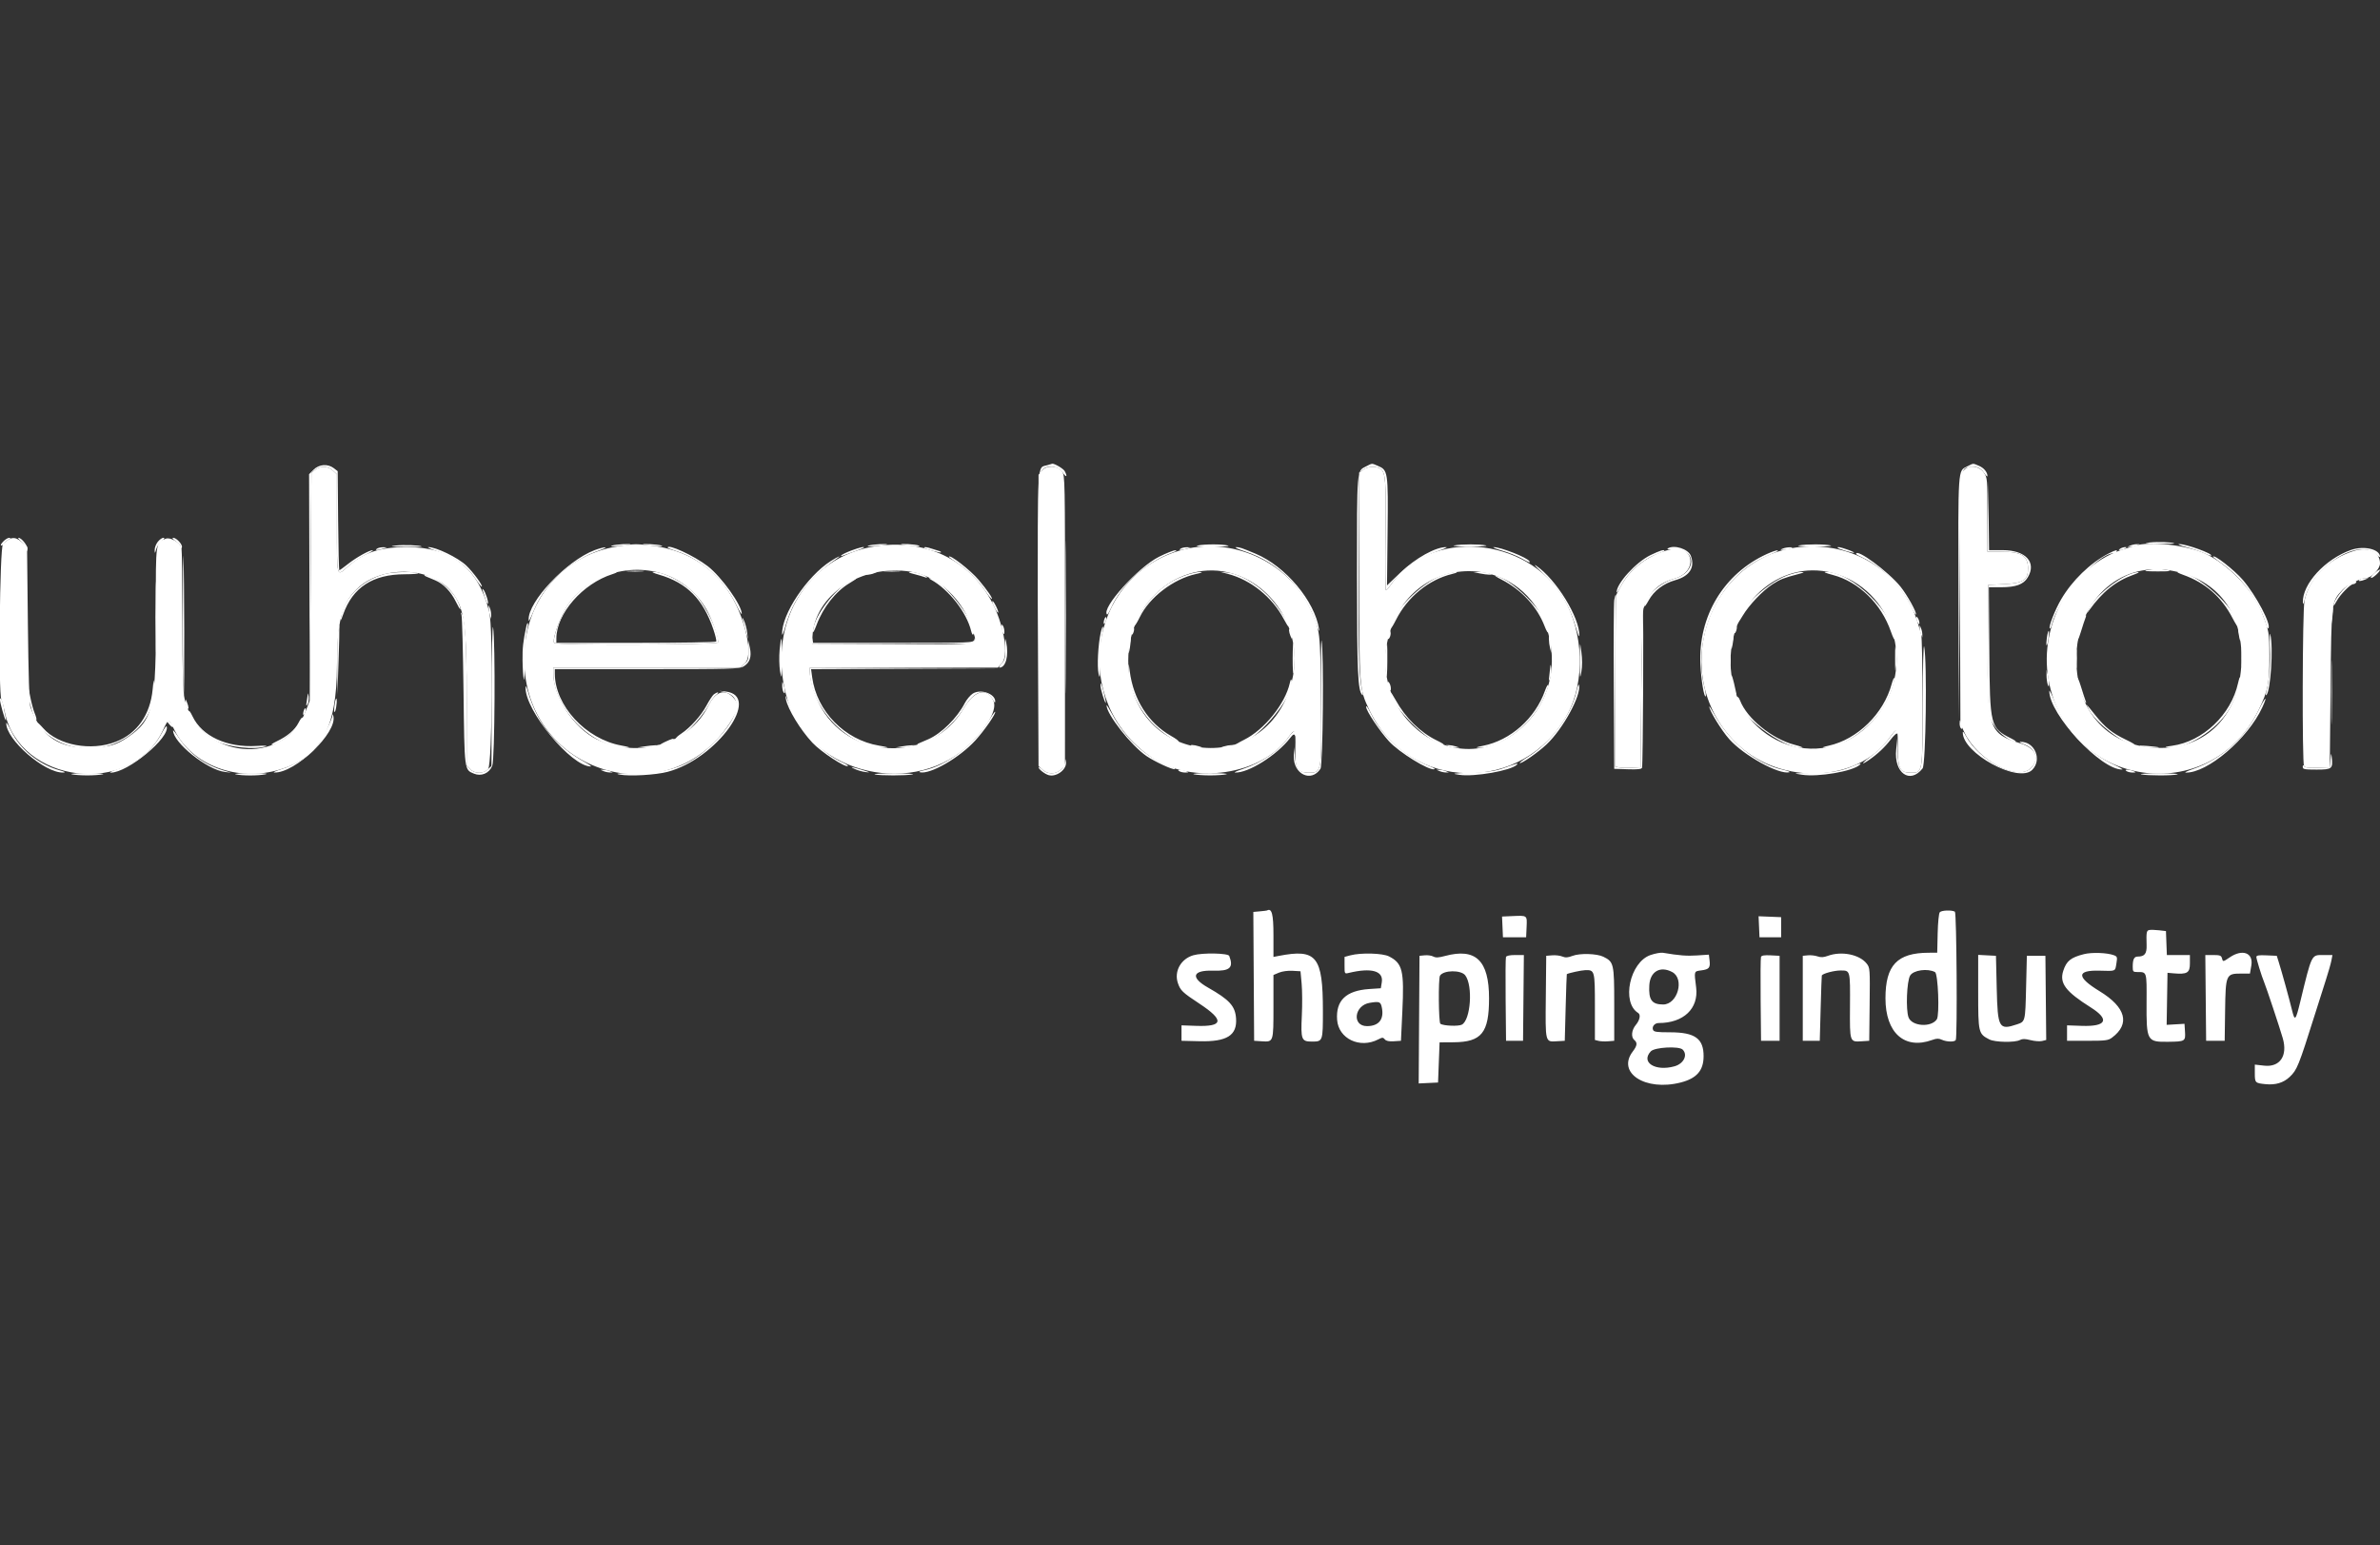
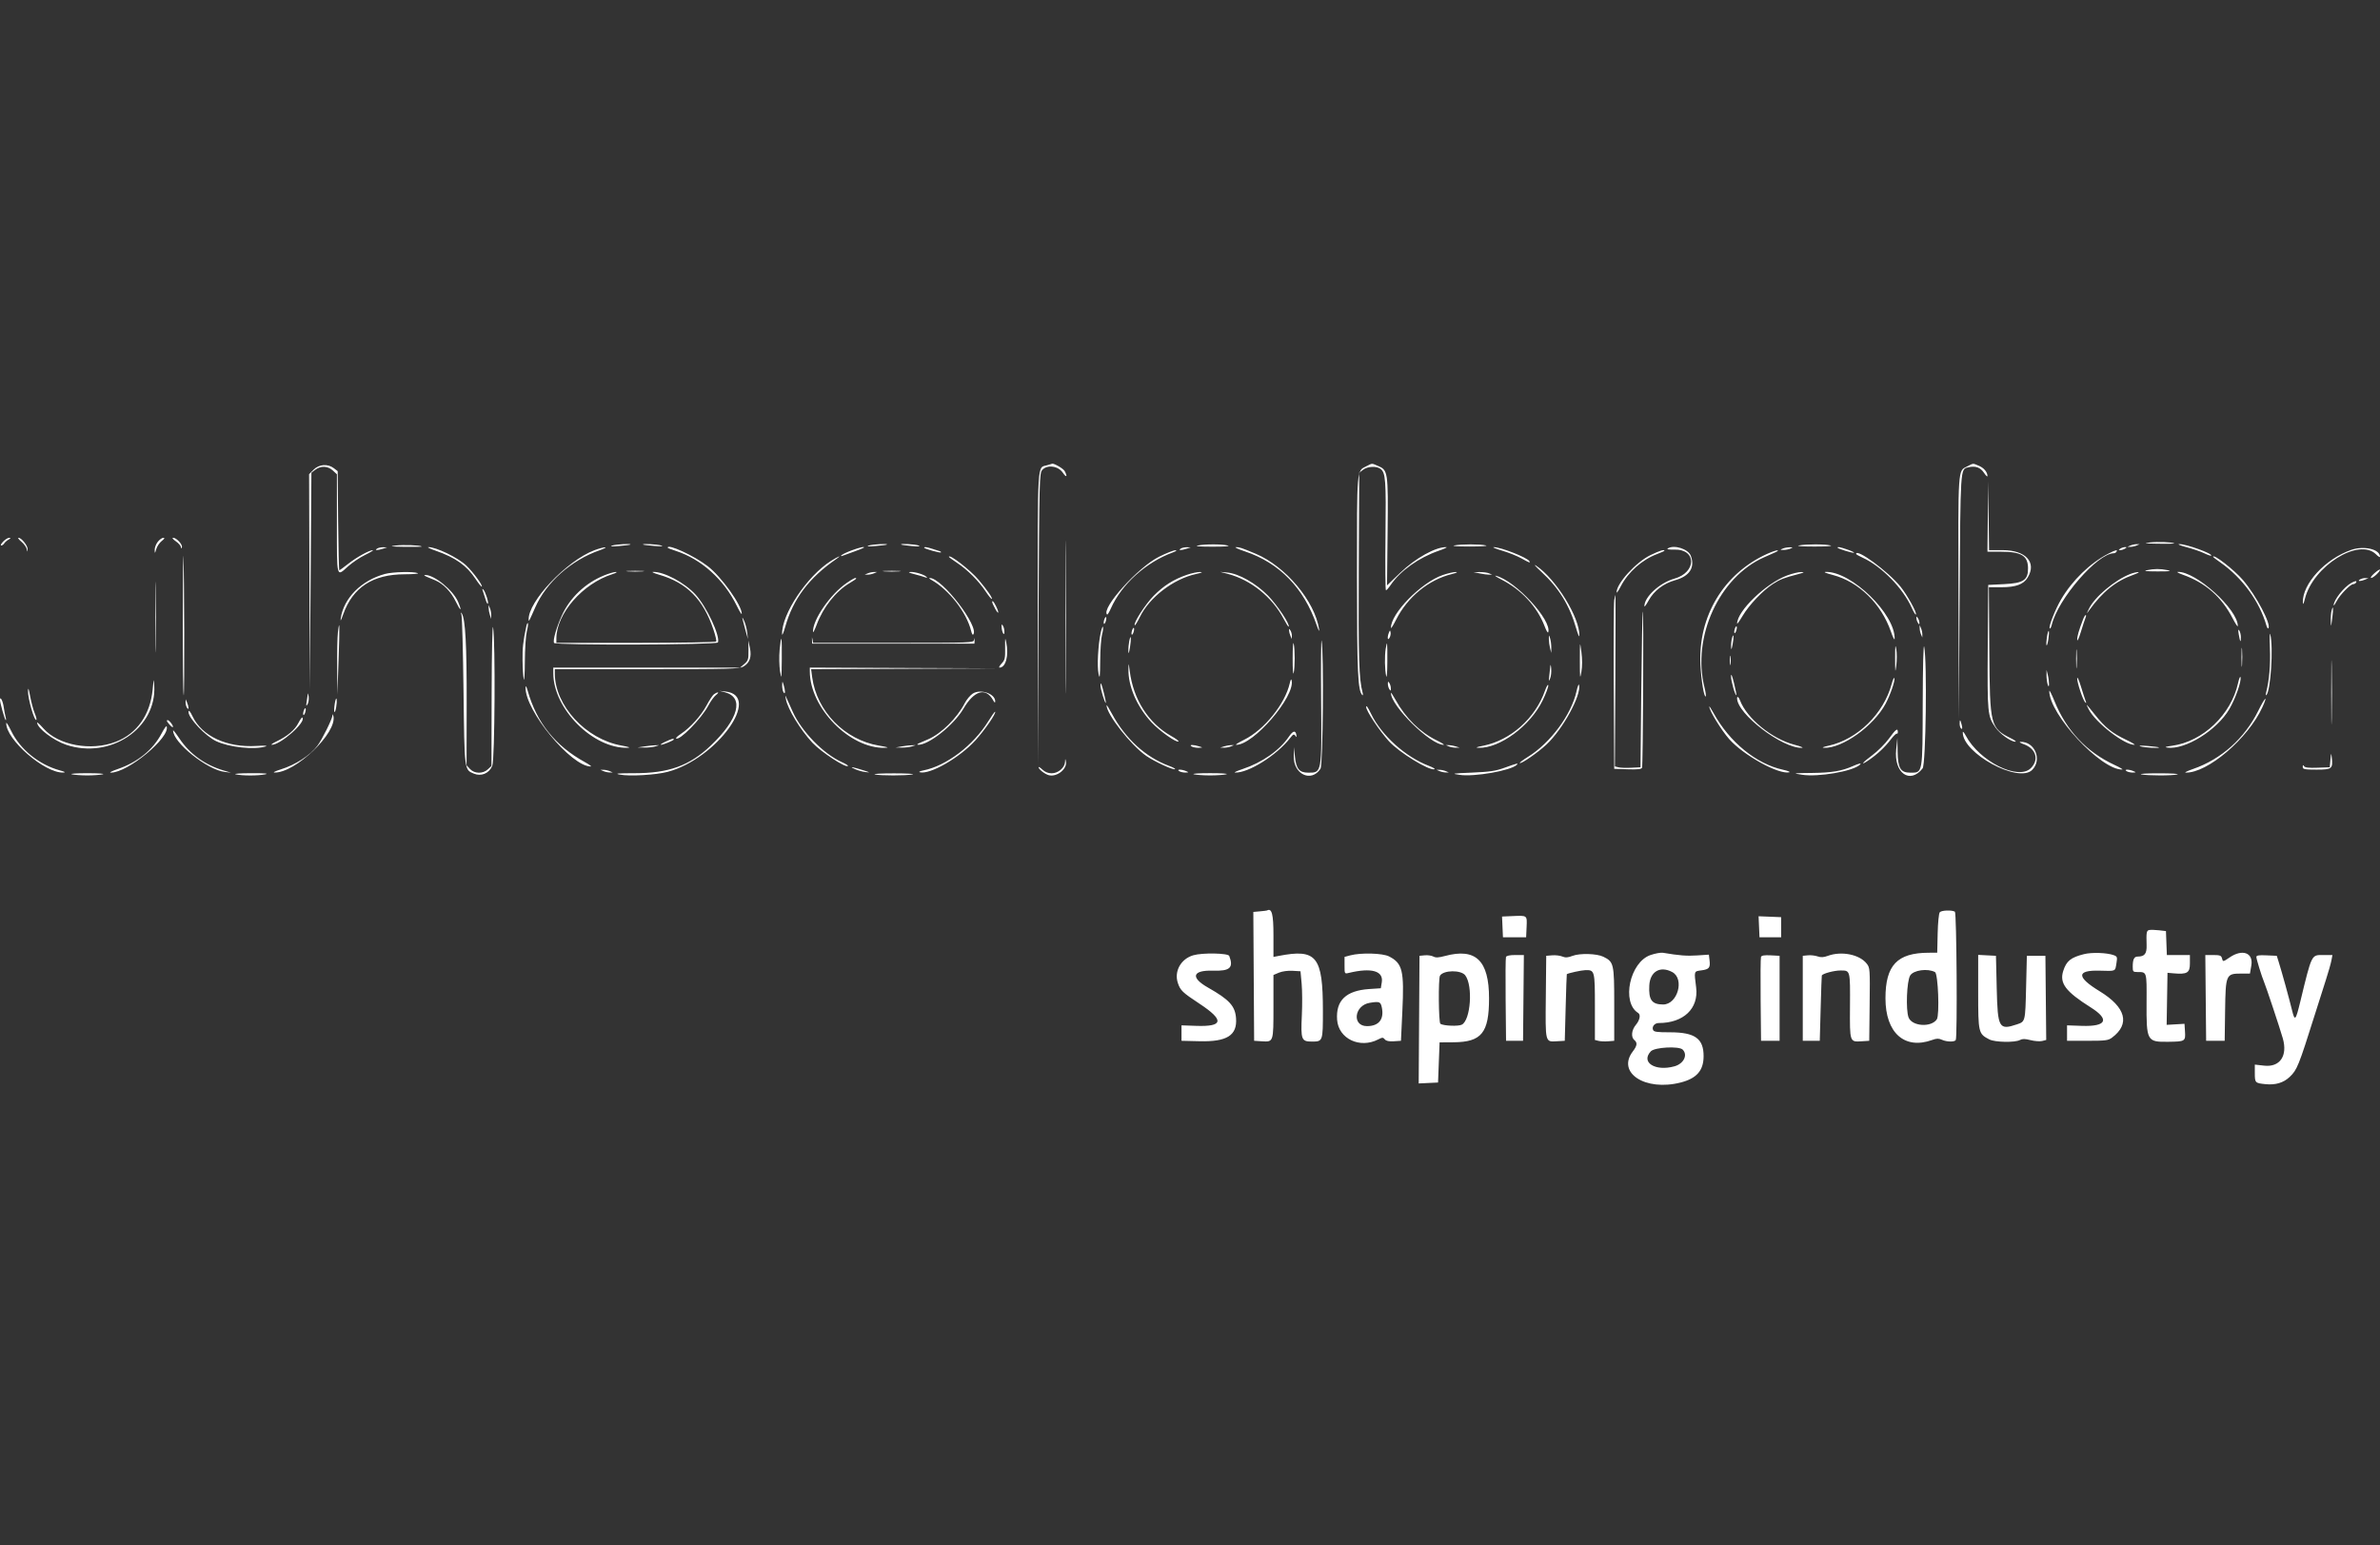
<svg xmlns="http://www.w3.org/2000/svg" id="svg" width="400" height="259.74" viewBox="0, 0, 400,259.74">
  <rect x="0" y="0" width="400" height="259.74" fill="#333333" stroke="none" />
  <g id="svgg">
-     <path id="path0" d="M52.987 78.952 L 52.338 79.450 52.193 98.621 L 52.049 117.792 51.349 119.584 C 47.661 129.025,33.436 127.563,31.031 117.495 C 30.749 116.313,30.665 113.365,30.655 104.286 C 30.648 97.857,30.579 92.361,30.501 92.073 C 30.264 91.190,28.661 90.257,27.868 90.540 C 26.160 91.148,26.165 91.114,26.201 102.118 C 26.256 118.900,25.796 121.003,21.436 123.935 C 19.561 125.195,18.598 125.479,15.650 125.643 C 10.107 125.951,6.897 123.877,5.105 118.831 C 4.931 118.341,4.776 113.202,4.687 104.978 L 4.545 91.905 3.697 91.147 C 2.546 90.119,1.755 90.194,0.500 91.448 C -0.052 92.000,-0.299 116.582,0.237 117.601 C 0.368 117.849,0.615 118.753,0.786 119.610 C 3.203 131.731,22.005 134.024,27.334 122.847 C 28.376 120.662,28.294 120.664,29.361 122.787 C 32.294 128.623,39.905 131.467,46.964 129.365 C 53.935 127.289,56.612 122.431,56.632 111.818 C 56.647 104.499,57.437 101.471,59.981 98.995 C 64.013 95.069,72.010 95.156,75.614 99.165 C 78.066 101.892,78.459 104.552,78.432 118.271 L 78.413 128.637 78.992 129.254 C 79.778 130.090,81.254 130.097,82.033 129.269 C 82.742 128.514,82.910 105.634,82.228 102.857 C 80.405 95.447,75.942 91.943,68.334 91.951 C 63.869 91.956,61.070 92.881,58.483 95.207 C 56.529 96.964,56.623 97.328,56.623 88.040 L 56.623 79.715 55.936 79.079 C 55.101 78.305,53.897 78.253,52.987 78.952 M175.094 79.113 L 174.545 79.810 174.545 104.275 L 174.545 128.741 175.202 129.357 C 176.104 130.204,177.463 130.188,178.331 129.319 L 178.986 128.665 178.992 104.289 C 178.998 80.645,178.983 79.894,178.499 79.243 C 177.740 78.222,175.851 78.151,175.094 79.113 M229.091 78.952 L 228.442 79.451 228.442 96.674 C 228.442 115.819,228.436 115.746,230.149 119.351 C 236.727 133.190,256.068 133.567,263.464 120.000 C 266.423 114.572,266.148 106.239,262.822 100.586 C 256.634 90.068,240.226 88.779,233.740 98.302 C 233.397 98.805,233.034 99.218,232.932 99.219 C 232.831 99.220,232.797 95.083,232.857 90.026 C 232.967 80.709,232.874 79.456,232.023 78.810 C 231.351 78.301,229.844 78.373,229.091 78.952 M330.151 78.940 C 329.322 79.769,329.329 79.564,329.407 101.169 L 329.481 121.688 330.158 123.117 C 332.374 127.786,339.055 131.374,341.319 129.111 C 342.927 127.503,342.188 125.750,339.560 124.938 C 334.255 123.300,333.977 122.477,334.079 108.701 L 334.156 98.312 336.813 98.182 C 340.100 98.021,340.875 97.499,340.844 95.462 C 340.813 93.391,339.696 92.727,336.242 92.727 L 334.026 92.727 334.026 86.532 C 334.026 80.512,334.009 80.312,333.433 79.454 C 332.681 78.334,331.017 78.074,330.151 78.940 M103.896 91.820 C 93.872 93.341,87.281 102.050,88.173 112.597 C 89.699 130.663,112.714 136.668,122.615 121.585 C 124.165 119.224,124.278 118.264,123.137 117.123 C 121.724 115.710,120.205 116.278,119.033 118.657 C 115.898 125.021,107.215 127.615,100.294 124.256 C 96.479 122.405,93.003 117.133,92.990 113.182 L 92.987 112.208 108.687 112.208 L 124.387 112.208 125.097 111.596 C 125.900 110.906,126.017 109.182,125.436 106.623 C 123.489 98.055,117.743 92.684,109.481 91.707 C 106.755 91.384,106.775 91.384,103.896 91.820 M147.143 91.806 C 135.275 93.622,128.568 105.454,132.412 117.795 C 136.306 130.300,153.992 134.279,163.329 124.750 C 166.194 121.826,167.587 119.155,166.962 117.785 C 165.903 115.460,163.733 116.022,161.942 119.085 C 156.500 128.390,142.327 127.864,137.618 118.182 C 136.707 116.308,136.104 114.183,136.104 112.844 L 136.104 112.208 151.903 112.208 L 167.702 112.208 168.331 111.536 C 169.099 110.717,169.140 108.608,168.444 105.792 C 166.004 95.914,157.365 90.243,147.143 91.806 M358.831 91.716 C 358.403 91.852,357.643 92.086,357.143 92.237 C 348.377 94.876,342.605 104.727,344.279 114.190 C 347.507 132.435,371.460 135.936,379.588 119.351 C 381.177 116.109,381.431 114.844,381.416 110.260 C 381.403 106.293,381.356 106.026,380.108 102.857 C 378.650 99.153,374.405 94.781,370.553 93.015 C 367.499 91.615,361.313 90.930,358.831 91.716 M303.377 91.873 C 286.954 92.837,279.897 113.874,292.182 125.247 C 299.488 132.011,312.132 131.471,317.449 124.168 C 318.944 122.115,318.961 122.131,318.961 125.669 C 318.961 129.223,319.292 129.870,321.111 129.870 C 323.164 129.870,323.117 130.150,323.117 118.042 C 323.117 112.161,323.014 107.011,322.887 106.597 C 322.761 106.183,322.501 105.318,322.309 104.675 C 319.891 96.580,312.167 91.357,303.377 91.873 M198.182 92.563 C 182.735 97.215,179.908 117.907,193.443 127.246 C 200.399 132.046,212.215 130.286,216.639 123.791 C 217.607 122.371,217.799 122.722,217.703 125.736 C 217.595 129.111,217.994 129.870,219.871 129.870 C 222.172 129.870,222.148 130.005,222.015 117.586 C 221.890 105.957,221.897 106.011,220.218 102.350 C 216.541 94.329,206.752 89.981,198.182 92.563 M280.649 92.371 C 277.056 93.243,273.978 95.551,272.382 98.571 L 271.558 100.130 271.483 114.473 L 271.408 128.816 272.013 128.968 C 272.347 129.052,273.315 129.084,274.167 129.041 L 275.714 128.961 275.854 115.974 C 275.931 108.831,276.087 102.695,276.201 102.338 C 277.067 99.623,278.709 98.021,281.397 97.266 C 285.470 96.123,284.744 91.378,280.649 92.371 M395.584 92.606 C 391.299 93.939,388.117 97.160,387.305 100.987 C 386.961 102.607,386.896 128.245,387.234 128.778 C 387.387 129.018,388.034 129.092,389.503 129.038 L 391.558 128.961 391.688 115.714 C 391.833 101.003,391.814 101.152,393.715 99.122 C 394.459 98.328,396.821 97.143,397.661 97.143 C 398.559 97.143,400.000 95.636,400.000 94.697 C 400.000 92.753,398.063 91.835,395.584 92.606 M364.654 95.863 C 372.266 97.101,376.672 102.402,376.727 110.390 C 376.791 119.616,371.345 125.722,363.060 125.711 C 354.527 125.700,348.967 119.810,348.967 110.779 C 348.967 101.171,356.026 94.459,364.654 95.863 M111.455 96.453 C 114.613 97.463,117.482 99.927,118.999 102.933 C 119.950 104.815,120.841 107.516,120.664 107.977 C 120.506 108.390,93.380 108.477,93.125 108.065 C 92.863 107.641,93.525 105.411,94.562 103.224 C 97.353 97.339,104.840 94.338,111.455 96.453 M153.085 96.097 C 157.708 96.854,161.889 100.775,163.414 105.783 C 164.262 108.567,165.569 108.326,150.072 108.249 L 136.494 108.182 136.547 107.031 C 136.877 99.974,144.796 94.740,153.085 96.097 M207.960 96.668 C 214.643 99.129,218.702 106.499,217.306 113.636 C 213.864 131.240,189.665 128.969,189.623 111.039 C 189.598 100.782,199.040 93.382,207.960 96.668 M251.108 96.669 C 261.198 99.887,264.195 113.978,256.421 121.650 C 244.625 133.292,227.146 118.855,234.631 103.653 C 237.658 97.505,244.560 94.580,251.108 96.669 M308.779 96.522 C 318.876 99.812,322.098 113.133,314.741 121.174 C 305.908 130.828,290.847 124.522,290.845 111.169 C 290.843 100.881,299.773 93.587,308.779 96.522 " stroke="none" fill="#fff" fill-rule="evenodd" />
    <path id="path1" d="M176.044 78.180 C 174.286 78.710,174.416 76.646,174.411 104.007 L 174.406 128.701 174.541 104.118 C 174.672 80.221,174.689 79.519,175.181 78.976 C 176.016 78.054,177.858 78.309,178.628 79.454 C 179.228 80.347,179.457 80.147,178.940 79.182 C 178.717 78.764,177.148 77.846,176.827 77.944 C 176.786 77.957,176.434 78.063,176.044 78.180 M229.614 78.377 C 228.007 79.183,228.059 78.568,228.065 96.753 C 228.070 113.139,228.205 116.132,228.970 116.832 C 229.079 116.932,229.090 116.721,228.996 116.364 C 228.397 114.105,228.293 110.670,228.364 95.634 L 228.442 79.451 229.091 78.952 C 229.844 78.373,231.351 78.301,232.023 78.810 C 232.874 79.456,232.967 80.709,232.857 90.026 C 232.797 95.083,232.831 99.220,232.932 99.219 C 233.034 99.218,233.397 98.805,233.740 98.302 C 235.355 95.931,238.446 93.733,241.804 92.569 C 242.740 92.244,243.320 91.972,243.093 91.963 C 241.327 91.898,237.921 93.789,235.325 96.276 L 233.111 98.396 233.208 89.371 C 233.316 79.254,233.280 79.014,231.550 78.291 C 230.478 77.843,230.697 77.834,229.614 78.377 M330.653 78.377 C 329.027 79.192,329.093 78.217,329.157 100.519 L 329.215 120.909 329.348 100.390 C 329.489 78.510,329.466 78.878,330.755 78.554 C 331.963 78.251,332.818 78.538,333.433 79.454 C 333.759 79.939,334.026 80.195,334.026 80.021 C 334.026 79.358,333.431 78.643,332.585 78.290 C 331.517 77.844,331.736 77.834,330.653 78.377 M52.707 78.941 L 51.948 79.700 52.008 97.837 L 52.068 115.974 52.203 97.712 L 52.338 79.451 52.987 78.952 C 53.897 78.253,55.101 78.305,55.936 79.079 L 56.623 79.715 56.623 88.040 C 56.623 97.333,56.527 96.965,58.493 95.197 C 59.207 94.556,60.510 93.682,61.389 93.256 C 62.268 92.830,62.837 92.478,62.654 92.474 C 62.083 92.463,59.901 93.676,58.499 94.784 C 57.761 95.367,57.101 95.844,57.031 95.844 C 56.961 95.844,56.870 92.097,56.829 87.517 L 56.753 79.191 56.104 78.692 C 55.092 77.915,53.626 78.023,52.707 78.941 M334.086 86.818 L 334.026 92.727 336.242 92.727 C 339.696 92.727,340.813 93.391,340.844 95.462 C 340.875 97.499,340.100 98.021,336.813 98.182 L 334.156 98.312 334.079 108.701 C 333.996 119.919,334.035 120.334,335.361 122.261 C 336.101 123.337,337.988 124.686,338.724 124.665 C 338.926 124.659,338.628 124.424,338.062 124.141 C 334.498 122.364,334.429 122.091,334.340 109.416 L 334.264 98.701 336.321 98.701 C 338.792 98.701,340.079 98.232,340.786 97.071 C 342.339 94.524,340.465 92.468,336.590 92.468 L 334.296 92.468 334.221 86.688 L 334.145 80.909 334.086 86.818 M179.085 103.766 C 179.085 115.195,179.117 119.832,179.156 114.072 C 179.195 108.311,179.195 98.960,179.156 93.292 C 179.117 87.624,179.085 92.338,179.085 103.766 M0.519 91.039 C 0.184 91.396,0.041 91.688,0.202 91.688 C 0.362 91.688,0.587 91.532,0.701 91.341 C 0.816 91.149,1.143 90.861,1.429 90.699 C 1.823 90.476,1.850 90.404,1.539 90.398 C 1.314 90.393,0.855 90.682,0.519 91.039 M3.600 91.048 C 4.030 91.410,4.432 91.965,4.493 92.282 C 4.600 92.833,4.606 92.834,4.640 92.311 C 4.677 91.734,3.606 90.390,3.109 90.390 C 2.949 90.390,3.169 90.686,3.600 91.048 M26.512 91.074 C 26.216 91.450,25.985 92.064,25.997 92.438 C 26.020 93.077,26.035 93.069,26.260 92.289 C 26.392 91.834,26.806 91.220,27.181 90.925 C 27.649 90.557,27.735 90.390,27.456 90.390 C 27.233 90.390,26.808 90.698,26.512 91.074 M29.545 90.974 C 30.004 91.295,30.392 91.734,30.406 91.948 C 30.424 92.241,30.465 92.252,30.568 91.994 C 30.737 91.570,29.668 90.390,29.114 90.390 C 28.874 90.390,29.050 90.628,29.545 90.974 M361.299 91.179 C 360.150 91.312,360.426 91.352,362.706 91.386 C 364.265 91.410,365.492 91.387,365.433 91.335 C 365.187 91.122,362.628 91.026,361.299 91.179 M66.494 91.691 C 65.348 91.829,65.652 91.872,68.030 91.906 C 69.661 91.929,70.947 91.906,70.887 91.854 C 70.637 91.637,67.814 91.532,66.494 91.691 M102.857 91.702 C 102.447 91.842,102.878 91.869,104.026 91.774 C 105.026 91.692,105.893 91.580,105.952 91.526 C 106.166 91.333,103.493 91.485,102.857 91.702 M108.074 91.523 C 108.133 91.575,109.000 91.683,110.000 91.764 C 111.107 91.853,111.564 91.826,111.169 91.695 C 110.534 91.485,107.859 91.336,108.074 91.523 M145.974 91.702 C 145.564 91.842,145.995 91.869,147.143 91.774 C 148.143 91.692,149.010 91.580,149.069 91.526 C 149.283 91.333,146.609 91.485,145.974 91.702 M151.450 91.524 C 151.510 91.577,152.318 91.690,153.247 91.776 C 154.335 91.877,154.750 91.850,154.416 91.699 C 153.926 91.479,151.218 91.319,151.450 91.524 M201.299 91.688 C 200.732 91.808,201.662 91.881,203.766 91.883 C 205.820 91.885,206.838 91.809,206.364 91.688 C 205.378 91.437,202.491 91.437,201.299 91.688 M244.416 91.676 C 243.898 91.778,245.018 91.856,247.013 91.856 C 248.942 91.856,250.169 91.774,249.740 91.673 C 248.749 91.440,245.603 91.442,244.416 91.676 M302.338 91.677 C 301.816 91.780,302.921 91.859,304.935 91.860 C 306.903 91.862,308.100 91.782,307.662 91.677 C 306.676 91.440,303.532 91.440,302.338 91.677 M358.052 91.688 L 357.532 91.912 358.052 91.912 C 358.338 91.912,358.805 91.811,359.091 91.688 L 359.610 91.465 359.091 91.465 C 358.805 91.465,358.338 91.566,358.052 91.688 M367.448 91.955 C 368.473 92.220,369.808 92.676,370.415 92.970 C 371.022 93.263,371.568 93.454,371.628 93.394 C 371.953 93.068,367.378 91.414,366.256 91.451 C 365.887 91.463,366.423 91.690,367.448 91.955 M63.377 92.208 C 62.881 92.528,63.414 92.528,64.416 92.208 L 65.065 92.000 64.416 91.978 C 64.058 91.966,63.591 92.069,63.377 92.208 M73.247 92.568 C 76.562 93.726,78.428 95.050,79.929 97.310 C 80.440 98.080,80.910 98.657,80.974 98.594 C 81.166 98.402,79.517 96.158,78.382 95.068 C 76.989 93.729,73.253 91.917,71.980 91.963 C 71.748 91.972,72.318 92.244,73.247 92.568 M99.917 92.473 C 95.212 94.261,88.705 101.141,88.849 104.175 C 88.866 104.540,88.949 104.384,89.962 102.078 C 91.812 97.869,95.996 94.159,100.779 92.486 C 101.565 92.211,101.974 91.989,101.688 91.992 C 101.403 91.995,100.606 92.212,99.917 92.473 M112.208 92.048 C 112.208 92.103,112.821 92.346,113.571 92.588 C 117.864 93.974,121.659 97.386,123.820 101.804 C 124.278 102.740,124.658 103.357,124.664 103.174 C 124.712 101.783,121.235 96.914,118.934 95.152 C 116.640 93.394,112.208 91.349,112.208 92.048 M143.117 92.513 C 142.331 92.808,141.571 93.170,141.429 93.317 C 141.252 93.498,141.335 93.520,141.688 93.385 C 141.974 93.276,142.851 92.956,143.636 92.674 C 144.422 92.391,145.114 92.112,145.173 92.054 C 145.438 91.794,144.426 92.020,143.117 92.513 M155.325 92.058 C 155.325 92.224,158.015 92.980,158.145 92.851 C 158.206 92.790,158.093 92.689,157.894 92.626 C 157.695 92.564,157.135 92.386,156.650 92.231 C 155.709 91.930,155.325 91.880,155.325 92.058 M198.442 92.208 C 197.945 92.528,198.479 92.528,199.481 92.208 L 200.130 92.000 199.481 91.978 C 199.123 91.966,198.656 92.069,198.442 92.208 M209.235 92.677 C 215.040 94.618,219.134 98.825,221.289 105.065 C 221.611 105.996,221.774 106.276,221.696 105.760 C 220.974 101.032,216.068 95.191,211.039 93.072 C 208.668 92.074,208.292 91.948,207.715 91.963 C 207.400 91.971,208.084 92.292,209.235 92.677 M252.468 92.553 C 253.539 92.870,254.986 93.448,255.682 93.838 C 257.042 94.598,257.252 94.672,257.033 94.319 C 256.647 93.693,252.183 91.940,251.039 91.965 C 250.753 91.971,251.396 92.236,252.468 92.553 M280.293 92.182 C 280.070 92.323,280.492 92.394,281.419 92.372 C 285.178 92.284,285.161 96.210,281.397 97.266 C 278.926 97.960,276.338 100.349,276.370 101.908 C 276.373 102.073,276.694 101.628,277.084 100.919 C 277.985 99.280,279.582 98.066,281.570 97.508 C 283.979 96.832,284.910 95.361,284.167 93.406 C 283.732 92.261,281.354 91.509,280.293 92.182 M299.610 92.208 C 299.137 92.411,299.148 92.431,299.740 92.431 C 300.097 92.431,300.623 92.331,300.909 92.208 C 301.383 92.004,301.371 91.985,300.779 91.985 C 300.422 91.985,299.896 92.085,299.610 92.208 M308.831 92.048 C 308.831 92.212,311.476 93.026,311.601 92.901 C 311.665 92.838,311.163 92.597,310.487 92.367 C 309.248 91.945,308.831 91.864,308.831 92.048 M356.364 92.208 C 356.017 92.432,356.017 92.460,356.364 92.460 C 356.578 92.460,356.929 92.346,357.143 92.208 C 357.489 91.984,357.489 91.956,357.143 91.956 C 356.929 91.956,356.578 92.069,356.364 92.208 M395.147 92.430 C 390.768 93.967,386.933 98.148,387.035 101.273 C 387.049 101.714,387.169 101.497,387.379 100.649 C 388.740 95.155,396.476 90.314,399.332 93.169 C 399.699 93.536,400.000 93.725,400.000 93.587 C 400.000 92.311,397.312 91.670,395.147 92.430 M30.722 104.286 C 30.711 110.857,30.777 116.505,30.870 116.836 C 31.030 117.407,30.985 95.972,30.821 93.506 C 30.778 92.864,30.734 97.714,30.722 104.286 M194.805 93.574 C 191.260 95.334,185.029 102.258,186.060 103.290 C 186.132 103.361,186.423 102.894,186.707 102.251 C 188.497 98.204,192.579 94.521,197.135 92.842 C 197.724 92.625,197.866 92.499,197.532 92.491 C 197.247 92.484,196.019 92.971,194.805 93.574 M277.403 93.297 C 274.949 94.482,271.641 98.121,271.701 99.570 C 271.707 99.735,272.029 99.261,272.415 98.518 C 273.647 96.143,275.985 94.072,278.506 93.122 C 279.185 92.866,279.740 92.614,279.740 92.562 C 279.740 92.304,278.930 92.558,277.403 93.297 M296.982 93.102 C 289.705 96.412,285.395 103.562,285.783 111.681 C 285.910 114.337,286.407 117.316,286.678 117.045 C 286.752 116.971,286.656 116.291,286.466 115.534 C 284.339 107.072,288.932 97.024,296.453 93.684 C 297.190 93.357,298.084 92.957,298.442 92.796 C 298.799 92.635,298.916 92.502,298.701 92.500 C 298.487 92.499,297.713 92.770,296.982 93.102 M354.342 93.059 C 351.260 94.658,348.281 97.543,346.402 100.748 C 345.401 102.456,344.257 105.382,344.496 105.621 C 344.581 105.706,344.730 105.440,344.829 105.031 C 345.878 100.658,352.534 92.987,355.278 92.987 C 355.430 92.987,355.626 92.870,355.714 92.727 C 355.960 92.330,355.563 92.426,354.342 93.059 M311.948 93.110 C 311.948 93.178,312.454 93.464,313.073 93.746 C 316.238 95.188,319.863 98.902,321.319 102.194 C 321.618 102.868,321.922 103.360,321.995 103.286 C 322.229 103.053,320.542 99.998,319.406 98.595 C 317.351 96.060,311.948 92.086,311.948 93.110 M139.632 94.298 C 135.625 96.840,131.334 103.289,131.447 106.601 C 131.457 106.899,131.697 106.325,131.980 105.325 C 133.297 100.672,135.981 97.107,140.529 93.975 C 141.624 93.220,140.947 93.465,139.632 94.298 M159.481 93.600 C 159.481 93.651,160.099 94.104,160.856 94.606 C 162.611 95.772,164.489 97.650,165.656 99.408 C 166.160 100.166,166.626 100.734,166.691 100.668 C 166.843 100.517,165.939 99.207,164.493 97.483 C 163.108 95.831,159.481 93.021,159.481 93.600 M371.948 93.592 C 371.948 93.640,372.503 94.066,373.182 94.540 C 376.858 97.109,379.766 101.100,380.915 105.149 C 381.009 105.482,381.151 105.689,381.230 105.610 C 381.796 105.043,379.213 100.121,376.972 97.498 C 375.513 95.790,371.948 93.019,371.948 93.592 M26.092 103.766 C 26.092 109.052,26.126 111.177,26.169 108.490 C 26.211 105.802,26.211 101.477,26.168 98.879 C 26.126 96.281,26.091 98.481,26.092 103.766 M259.031 96.092 C 262.012 98.839,263.806 101.757,264.924 105.674 C 265.196 106.625,265.426 107.159,265.436 106.861 C 265.538 103.856,261.518 97.329,258.182 95.084 C 257.682 94.748,258.064 95.201,259.031 96.092 M360.779 95.844 C 360.170 95.972,360.770 96.037,362.597 96.040 C 364.692 96.043,365.084 95.994,364.286 95.829 C 363.062 95.576,362.031 95.581,360.779 95.844 M399.022 96.385 C 398.555 96.802,398.330 97.143,398.522 97.143 C 398.895 97.143,400.162 95.920,399.979 95.737 C 399.919 95.677,399.488 95.968,399.022 96.385 M105.519 96.035 C 106.198 96.089,107.308 96.089,107.987 96.035 C 108.666 95.982,108.110 95.938,106.753 95.938 C 105.396 95.938,104.841 95.982,105.519 96.035 M148.636 96.035 C 149.315 96.089,150.425 96.089,151.104 96.035 C 151.782 95.982,151.227 95.938,149.870 95.938 C 148.513 95.938,147.958 95.982,148.636 96.035 M64.675 96.474 C 60.717 97.572,57.789 100.508,57.272 103.896 C 57.176 104.527,57.300 104.335,57.677 103.265 C 59.279 98.728,62.643 96.532,68.008 96.521 C 69.484 96.518,70.478 96.431,70.216 96.328 C 69.455 96.028,65.951 96.121,64.675 96.474 M101.471 96.739 C 98.350 98.023,95.789 100.462,94.432 103.446 C 93.502 105.492,92.884 107.675,93.125 108.065 C 93.380 108.477,120.506 108.390,120.664 107.977 C 121.072 106.913,118.753 101.966,116.891 99.929 C 115.055 97.919,111.577 96.070,109.740 96.125 C 109.455 96.134,109.922 96.345,110.779 96.595 C 115.453 97.956,118.161 100.688,119.898 105.796 C 120.235 106.786,120.447 107.699,120.370 107.824 C 120.292 107.950,114.237 108.052,106.868 108.052 L 93.506 108.052 93.506 107.313 C 93.506 103.143,97.926 98.079,102.945 96.496 C 103.540 96.309,103.792 96.146,103.506 96.136 C 103.221 96.125,102.305 96.397,101.471 96.739 M145.844 96.364 L 145.325 96.587 145.844 96.587 C 146.130 96.587,146.597 96.486,146.883 96.364 L 147.403 96.140 146.883 96.140 C 146.597 96.140,146.130 96.241,145.844 96.364 M153.636 96.492 C 154.351 96.674,155.169 96.912,155.455 97.021 C 155.804 97.154,155.889 97.133,155.714 96.957 C 155.332 96.570,153.789 96.100,153.013 96.133 C 152.553 96.152,152.752 96.267,153.636 96.492 M199.481 96.614 C 197.228 97.390,195.579 98.432,193.890 100.146 C 192.478 101.579,190.419 104.791,190.720 105.092 C 190.786 105.158,191.168 104.536,191.569 103.710 C 193.175 100.400,197.210 97.311,201.018 96.475 C 202.028 96.254,202.231 96.152,201.688 96.139 C 201.260 96.129,200.266 96.343,199.481 96.614 M206.364 96.459 C 210.252 97.479,213.836 100.372,215.758 104.042 C 216.155 104.802,216.524 105.380,216.577 105.328 C 216.878 105.027,214.679 101.715,213.121 100.121 C 211.073 98.027,208.190 96.401,206.210 96.222 L 205.065 96.118 206.364 96.459 M242.480 96.653 C 238.848 97.902,233.702 103.155,233.776 105.537 C 233.781 105.706,234.161 105.099,234.620 104.187 C 236.559 100.337,240.083 97.450,244.026 96.481 C 244.805 96.289,245.065 96.153,244.675 96.141 C 244.318 96.130,243.330 96.360,242.480 96.653 M248.701 96.379 C 249.273 96.497,249.974 96.592,250.260 96.590 L 250.779 96.587 250.260 96.364 C 249.974 96.241,249.273 96.146,248.701 96.152 L 247.662 96.164 248.701 96.379 M300.345 96.727 C 296.792 98.047,291.966 102.692,291.951 104.805 C 291.950 104.948,292.368 104.364,292.879 103.506 C 293.983 101.658,296.277 99.244,297.962 98.159 C 299.179 97.375,299.827 97.122,302.208 96.500 C 303.247 96.229,303.351 96.158,302.727 96.146 C 302.299 96.138,301.227 96.399,300.345 96.727 M308.034 96.638 C 312.407 97.783,316.171 101.457,317.806 106.177 C 318.139 107.137,318.418 107.675,318.426 107.372 C 318.541 103.226,311.192 96.064,306.883 96.122 C 306.387 96.129,306.806 96.316,308.034 96.638 M358.052 96.468 C 355.434 97.482,352.023 100.351,351.073 102.338 C 350.651 103.219,350.652 103.227,351.098 102.607 C 353.373 99.445,355.584 97.668,358.558 96.609 C 359.280 96.352,359.636 96.147,359.351 96.154 C 359.065 96.160,358.481 96.302,358.052 96.468 M366.896 96.609 C 370.674 97.954,373.374 100.323,375.237 103.928 C 375.708 104.839,376.096 105.425,376.099 105.231 C 376.140 102.426,369.004 95.987,366.004 96.123 C 365.773 96.133,366.175 96.352,366.896 96.609 M71.688 96.927 C 72.045 97.075,72.704 97.351,73.152 97.540 C 74.516 98.118,75.798 99.447,76.614 101.128 C 77.425 102.800,77.694 102.838,77.002 101.183 C 76.178 99.209,72.955 96.585,71.429 96.643 C 71.214 96.652,71.331 96.779,71.688 96.927 M252.338 97.407 C 255.726 99.130,258.359 101.984,259.618 105.301 C 259.884 106.003,260.148 106.440,260.203 106.274 C 260.868 104.280,254.696 97.601,251.429 96.778 C 251.071 96.689,251.481 96.972,252.338 97.407 M142.338 97.958 C 139.556 99.858,136.572 104.175,136.637 106.203 C 136.644 106.434,136.919 105.902,137.246 105.020 C 138.345 102.064,140.467 99.380,142.792 98.006 C 143.399 97.647,143.896 97.306,143.896 97.248 C 143.896 96.999,143.432 97.210,142.338 97.958 M156.494 97.446 C 159.472 99.092,162.463 102.927,163.222 106.070 C 163.321 106.479,163.467 106.750,163.546 106.671 C 164.737 105.480,158.307 97.091,156.248 97.151 C 156.097 97.155,156.208 97.288,156.494 97.446 M396.623 97.403 C 396.107 97.736,396.756 97.736,397.532 97.403 L 398.052 97.179 397.532 97.165 C 397.247 97.157,396.838 97.264,396.623 97.403 M395.195 97.965 C 393.945 98.654,392.172 100.905,392.219 101.743 C 392.226 101.856,392.451 101.531,392.721 101.021 C 393.279 99.964,395.022 98.182,395.497 98.182 C 395.671 98.182,395.886 98.065,395.974 97.922 C 396.182 97.585,395.850 97.604,395.195 97.965 M81.159 99.351 C 81.267 99.636,81.468 100.261,81.606 100.739 C 81.743 101.216,81.918 101.546,81.993 101.470 C 82.172 101.291,81.573 99.426,81.229 99.091 C 81.048 98.914,81.025 98.997,81.159 99.351 M271.301 100.844 C 271.218 101.308,271.183 107.883,271.224 115.455 L 271.299 129.221 273.576 129.296 C 275.254 129.351,275.884 129.283,275.972 129.036 C 276.136 128.578,276.266 102.608,276.104 102.770 C 276.032 102.842,275.916 108.764,275.844 115.931 L 275.714 128.961 274.167 129.041 C 273.315 129.084,272.347 129.052,272.013 128.968 L 271.408 128.816 271.483 114.408 C 271.525 106.483,271.535 100.000,271.505 100.000 C 271.476 100.000,271.384 100.380,271.301 100.844 M166.764 101.234 C 166.770 101.341,166.999 101.838,167.273 102.338 C 167.871 103.430,167.965 103.023,167.384 101.858 C 166.992 101.073,166.741 100.820,166.764 101.234 M82.122 102.208 C 82.126 102.494,82.223 103.019,82.338 103.377 L 82.546 104.026 82.553 103.377 C 82.557 103.019,82.460 102.494,82.338 102.208 L 82.114 101.688 82.122 102.208 M391.855 102.652 C 391.767 102.979,391.709 103.773,391.725 104.416 C 391.751 105.470,391.775 105.420,391.971 103.908 C 392.193 102.189,392.138 101.594,391.855 102.652 M77.561 103.377 C 77.667 103.734,77.821 109.519,77.903 116.234 C 78.066 129.599,78.036 129.359,79.631 130.025 C 80.882 130.548,82.205 129.991,82.737 128.719 C 83.161 127.702,83.276 107.735,82.870 105.455 C 82.751 104.782,82.649 109.479,82.630 116.513 L 82.597 128.741 81.996 129.305 C 81.165 130.086,79.751 130.062,78.992 129.253 L 78.412 128.637 78.432 118.313 C 78.452 108.403,78.218 104.061,77.616 103.117 C 77.442 102.844,77.425 102.922,77.561 103.377 M350.102 104.091 C 349.373 105.991,349.099 106.938,349.109 107.532 C 349.114 107.890,349.387 107.305,349.716 106.234 C 350.044 105.162,350.401 104.081,350.509 103.831 C 350.617 103.581,350.631 103.377,350.541 103.377 C 350.451 103.377,350.253 103.698,350.102 104.091 M124.820 104.156 C 124.903 104.513,125.135 105.390,125.335 106.104 L 125.700 107.403 125.572 106.283 C 125.501 105.668,125.269 104.791,125.057 104.335 C 124.761 103.702,124.705 103.659,124.820 104.156 M185.584 104.156 C 185.487 104.463,185.466 104.773,185.537 104.844 C 185.608 104.916,185.747 104.723,185.844 104.416 C 185.942 104.108,185.963 103.799,185.892 103.727 C 185.820 103.656,185.682 103.849,185.584 104.156 M322.086 103.896 C 322.086 104.110,322.199 104.461,322.338 104.675 C 322.561 105.022,322.589 105.022,322.589 104.675 C 322.589 104.461,322.476 104.110,322.338 103.896 C 322.114 103.550,322.086 103.550,322.086 103.896 M88.466 105.229 C 87.915 107.826,87.796 108.892,87.823 110.987 C 87.840 112.301,87.930 113.727,88.024 114.156 C 88.118 114.584,88.202 113.240,88.211 111.169 C 88.221 109.097,88.368 106.832,88.539 106.134 C 88.709 105.437,88.792 104.809,88.723 104.740 C 88.653 104.671,88.538 104.891,88.466 105.229 M56.792 106.292 C 56.702 107.046,56.645 109.708,56.666 112.208 L 56.705 116.753 56.905 110.911 C 57.109 104.938,57.083 103.874,56.792 106.292 M168.334 105.325 C 168.358 106.212,168.791 107.040,168.809 106.234 C 168.817 105.877,168.710 105.409,168.571 105.195 C 168.364 104.873,168.322 104.896,168.334 105.325 M184.992 106.364 C 184.549 108.408,184.364 111.966,184.633 113.247 C 184.838 114.223,184.883 113.860,184.908 111.039 C 184.925 109.182,185.062 107.217,185.213 106.673 C 185.364 106.129,185.439 105.544,185.380 105.374 C 185.322 105.204,185.147 105.649,184.992 106.364 M291.558 105.714 C 291.461 106.022,291.440 106.331,291.511 106.403 C 291.582 106.474,291.721 106.281,291.818 105.974 C 291.916 105.667,291.937 105.357,291.866 105.286 C 291.794 105.214,291.656 105.407,291.558 105.714 M322.634 105.584 C 322.634 105.870,322.734 106.338,322.857 106.623 L 323.080 107.143 323.080 106.623 C 323.080 106.338,322.980 105.870,322.857 105.584 L 322.634 105.065 322.634 105.584 M190.260 105.974 C 190.162 106.281,190.141 106.591,190.212 106.663 C 190.284 106.734,190.422 106.541,190.519 106.234 C 190.617 105.927,190.638 105.617,190.567 105.545 C 190.495 105.474,190.357 105.667,190.260 105.974 M216.646 105.974 C 216.653 106.188,216.760 106.597,216.883 106.883 L 217.106 107.403 217.121 106.883 C 217.128 106.597,217.022 106.188,216.883 105.974 C 216.659 105.628,216.633 105.628,216.646 105.974 M376.259 106.623 C 376.474 107.912,376.625 108.119,376.619 107.121 C 376.617 106.705,376.496 106.188,376.350 105.974 C 376.160 105.695,376.134 105.879,376.259 106.623 M233.434 106.320 C 233.123 107.110,233.197 107.775,233.532 107.200 C 233.680 106.945,233.761 106.536,233.711 106.291 C 233.629 105.883,233.605 105.885,233.434 106.320 M344.014 107.131 C 343.915 107.794,343.892 108.394,343.963 108.466 C 344.035 108.537,344.175 108.053,344.274 107.391 C 344.373 106.728,344.396 106.128,344.325 106.056 C 344.253 105.985,344.114 106.469,344.014 107.131 M381.497 108.961 C 381.611 111.738,381.388 114.372,380.871 116.364 C 380.778 116.721,380.791 116.932,380.900 116.832 C 381.619 116.174,382.099 108.784,381.563 106.623 C 381.457 106.195,381.427 107.247,381.497 108.961 M136.468 107.532 L 136.494 108.182 150.130 108.182 L 163.766 108.182 163.801 107.593 C 163.830 107.104,163.816 107.093,163.718 107.528 C 163.602 108.045,163.422 108.052,150.129 108.052 L 136.658 108.052 136.551 107.468 C 136.457 106.959,136.447 106.967,136.468 107.532 M260.316 107.403 C 260.319 107.831,260.410 108.532,260.519 108.961 L 260.718 109.740 260.723 108.831 C 260.725 108.331,260.634 107.630,260.519 107.273 C 260.318 106.643,260.312 106.646,260.316 107.403 M291.088 107.279 C 290.994 107.633,290.927 108.273,290.941 108.701 C 290.961 109.323,291.013 109.244,291.196 108.312 C 291.447 107.035,291.365 106.245,291.088 107.279 M168.928 108.873 C 168.957 110.645,168.892 110.936,168.331 111.535 C 167.985 111.905,167.830 112.208,167.988 112.208 C 169.043 112.208,169.571 110.186,169.108 107.922 C 168.932 107.060,168.901 107.222,168.928 108.873 M189.785 107.764 C 189.689 108.244,189.624 109.002,189.641 109.448 C 189.662 110.008,189.744 109.821,189.906 108.846 C 190.164 107.286,190.063 106.375,189.785 107.764 M222.037 117.600 C 222.141 129.987,222.161 129.870,219.893 129.870 C 218.371 129.870,217.837 129.233,217.637 127.181 L 217.482 125.584 217.442 127.095 C 217.362 130.142,220.384 131.571,221.927 129.217 C 222.352 128.567,222.516 109.562,222.112 107.675 C 222.022 107.253,221.988 111.719,222.037 117.600 M131.028 109.246 C 130.927 110.331,130.959 111.938,131.100 112.817 C 131.338 114.304,131.359 114.167,131.392 110.844 C 131.433 106.853,131.305 106.292,131.028 109.246 M217.253 110.649 C 217.250 112.435,217.327 113.545,217.424 113.117 C 217.649 112.124,217.653 109.198,217.430 108.182 C 217.336 107.753,217.256 108.864,217.253 110.649 M125.793 109.323 C 125.808 110.821,125.740 111.044,125.098 111.596 L 124.387 112.208 108.687 112.208 L 92.987 112.208 92.990 113.182 C 93.009 119.150,99.681 125.842,105.455 125.683 C 106.065 125.666,105.724 125.542,104.416 125.303 C 98.436 124.215,93.247 118.588,93.247 113.192 L 93.247 112.468 108.726 112.468 C 122.795 112.468,124.273 112.428,124.949 112.028 C 126.010 111.402,126.350 110.422,126.035 108.902 L 125.778 107.662 125.793 109.323 M265.523 111.039 C 265.521 114.064,265.548 114.262,265.774 112.941 C 265.938 111.986,265.939 110.795,265.776 109.564 C 265.529 107.696,265.524 107.722,265.523 111.039 M323.147 118.198 C 323.113 130.157,323.164 129.870,321.074 129.870 C 319.417 129.870,318.968 129.134,318.926 126.347 L 318.891 124.026 318.687 125.969 C 318.274 129.921,320.989 131.867,323.126 129.151 C 323.677 128.450,323.902 111.168,323.392 108.701 C 323.263 108.080,323.165 111.894,323.147 118.198 M391.805 116.364 C 391.805 121.149,391.840 123.107,391.883 120.714 C 391.926 118.321,391.926 114.406,391.883 112.013 C 391.840 109.620,391.805 111.578,391.805 116.364 M232.894 109.026 C 232.692 110.246,232.731 112.610,232.970 113.636 C 233.073 114.079,233.157 113.040,233.165 111.234 C 233.180 107.814,233.144 107.515,232.894 109.026 M318.506 110.649 C 318.509 113.081,318.531 113.209,318.706 111.832 C 318.815 110.982,318.813 109.755,318.703 109.104 C 318.547 108.186,318.503 108.530,318.506 110.649 M376.718 110.519 C 376.719 111.948,376.763 112.499,376.815 111.745 C 376.868 110.990,376.867 109.821,376.814 109.147 C 376.761 108.473,376.718 109.091,376.718 110.519 M348.926 110.779 C 348.927 112.208,348.970 112.759,349.023 112.004 C 349.076 111.249,349.075 110.081,349.022 109.407 C 348.968 108.733,348.925 109.351,348.926 110.779 M290.724 111.039 C 290.726 111.753,290.776 112.015,290.836 111.620 C 290.895 111.225,290.894 110.641,290.832 110.321 C 290.771 110.002,290.722 110.325,290.724 111.039 M189.654 112.468 C 189.593 115.346,191.099 118.812,193.545 121.422 C 194.929 122.898,197.777 124.907,198.071 124.613 C 198.145 124.539,197.587 124.129,196.830 123.702 C 193.011 121.544,190.484 117.582,189.870 112.789 C 189.683 111.335,189.678 111.327,189.654 112.468 M260.562 111.948 C 260.535 112.305,260.454 113.065,260.380 113.636 C 260.264 114.542,260.282 114.593,260.525 114.035 C 260.678 113.683,260.760 112.923,260.707 112.347 C 260.654 111.770,260.589 111.591,260.562 111.948 M136.104 112.844 C 136.104 118.974,142.824 125.835,148.684 125.688 C 149.507 125.667,149.297 125.587,147.736 125.324 C 141.952 124.351,137.279 119.571,136.500 113.833 L 136.315 112.472 151.989 112.403 L 167.662 112.334 151.883 112.271 L 136.104 112.208 136.104 112.844 M343.953 113.506 C 343.950 114.006,344.041 114.708,344.156 115.065 C 344.447 115.973,344.447 114.520,344.156 113.377 L 343.958 112.597 343.953 113.506 M290.928 113.655 C 290.910 114.395,291.649 117.010,291.825 116.832 C 291.868 116.789,291.689 115.877,291.426 114.805 C 291.114 113.535,290.941 113.135,290.928 113.655 M349.105 114.009 C 349.089 114.748,350.068 117.673,350.458 118.052 C 350.641 118.229,350.660 118.147,350.519 117.792 C 350.406 117.506,350.044 116.396,349.716 115.325 C 349.387 114.253,349.112 113.661,349.105 114.009 M376.145 114.805 C 374.985 120.123,370.238 124.639,365.065 125.346 C 363.947 125.499,363.720 125.588,364.260 125.658 C 367.277 126.052,372.590 122.744,374.686 119.167 C 375.698 117.440,376.718 114.540,376.561 113.838 C 376.504 113.584,376.317 114.019,376.145 114.805 M317.933 114.949 C 316.588 119.954,312.181 124.274,307.336 125.335 C 306.399 125.540,306.113 125.671,306.567 125.688 C 309.639 125.801,314.905 122.028,316.909 118.278 C 317.718 116.764,318.525 114.405,318.381 113.974 C 318.324 113.804,318.123 114.243,317.933 114.949 M25.655 115.885 C 25.249 120.143,23.028 123.302,19.473 124.675 C 15.305 126.286,9.792 125.268,7.291 122.426 C 6.709 121.766,6.236 121.330,6.240 121.457 C 6.264 122.384,8.979 124.457,11.106 125.174 C 18.508 127.667,26.334 122.438,25.923 115.275 C 25.847 113.938,25.838 113.957,25.655 115.885 M216.777 114.805 C 215.996 118.304,212.482 122.664,209.091 124.342 C 208.162 124.802,207.562 125.182,207.756 125.186 C 210.634 125.255,217.682 117.082,217.084 114.369 C 217.015 114.057,216.910 114.206,216.777 114.805 M131.458 115.195 C 131.446 115.623,131.550 116.149,131.688 116.364 C 132.006 116.856,132.006 116.058,131.688 115.065 C 131.485 114.429,131.480 114.431,131.458 115.195 M233.255 114.935 C 233.255 115.221,233.368 115.630,233.506 115.844 C 233.715 116.167,233.758 116.144,233.758 115.714 C 233.758 115.429,233.645 115.019,233.506 114.805 C 233.298 114.483,233.255 114.505,233.255 114.935 M184.956 115.213 C 184.935 115.761,185.707 118.275,185.852 118.131 C 185.928 118.054,185.308 115.470,185.084 114.935 C 185.025 114.792,184.967 114.917,184.956 115.213 M259.661 116.095 C 258.018 120.750,253.872 124.438,249.258 125.349 C 248.099 125.577,247.896 125.670,248.515 125.689 C 252.063 125.795,257.200 121.992,259.264 117.732 C 259.834 116.556,260.261 115.408,260.215 115.180 C 260.168 114.952,259.919 115.364,259.661 116.095 M264.956 116.205 C 264.109 120.103,260.586 124.862,256.814 127.202 C 255.991 127.713,255.367 128.181,255.429 128.243 C 255.639 128.453,258.511 126.458,259.940 125.109 C 262.678 122.526,265.777 116.853,265.391 115.133 C 265.334 114.881,265.139 115.364,264.956 116.205 M88.335 115.528 C 88.184 119.373,96.027 128.878,99.309 128.826 C 99.475 128.824,99.026 128.499,98.312 128.105 C 93.304 125.341,90.206 121.477,88.688 116.104 C 88.487 115.390,88.349 115.166,88.335 115.528 M4.707 116.104 C 4.671 117.409,5.795 121.305,6.115 120.985 C 6.184 120.916,6.052 120.407,5.821 119.855 C 5.590 119.302,5.251 118.028,5.066 117.023 C 4.832 115.741,4.724 115.467,4.707 116.104 M344.420 116.133 C 344.379 120.042,353.134 129.468,356.685 129.339 C 356.866 129.332,356.295 128.994,355.418 128.588 C 350.684 126.397,347.299 122.802,345.279 117.821 C 344.809 116.662,344.422 115.903,344.420 116.133 M121.814 116.348 C 125.119 117.205,124.149 120.868,119.432 125.340 C 115.892 128.696,112.391 129.959,106.623 129.961 C 103.818 129.962,103.254 130.015,104.156 130.191 C 105.802 130.512,110.205 130.259,112.208 129.728 C 120.448 127.544,128.113 116.921,121.948 116.230 L 120.909 116.113 121.814 116.348 M163.504 116.569 C 163.074 116.839,162.457 117.575,162.132 118.206 C 160.863 120.673,158.200 123.304,156.012 124.251 C 155.563 124.446,154.903 124.730,154.545 124.882 C 154.154 125.050,154.060 125.167,154.309 125.177 C 156.056 125.252,160.325 121.850,161.931 119.104 C 163.725 116.037,165.685 115.480,166.910 117.691 C 167.139 118.104,167.257 118.175,167.264 117.902 C 167.293 116.613,164.828 115.739,163.504 116.569 M51.730 116.656 C 51.707 116.888,51.622 117.472,51.541 117.955 C 51.421 118.672,51.447 118.748,51.687 118.371 C 51.848 118.118,51.933 117.534,51.876 117.072 C 51.818 116.611,51.753 116.424,51.730 116.656 M119.982 116.697 C 119.757 116.871,119.201 117.715,118.745 118.574 C 117.844 120.271,116.025 122.294,114.475 123.322 C 113.937 123.680,113.554 124.030,113.624 124.101 C 114.134 124.610,117.896 120.782,119.059 118.572 C 119.435 117.858,120.005 117.072,120.326 116.824 C 120.646 116.577,120.792 116.376,120.649 116.378 C 120.506 116.379,120.206 116.523,119.982 116.697 M233.771 116.457 C 233.726 118.614,240.440 125.229,242.634 125.188 C 242.828 125.185,242.286 124.841,241.429 124.424 C 238.678 123.087,236.215 120.659,234.556 117.649 C 234.127 116.871,233.774 116.334,233.771 116.457 M132.086 117.532 C 132.403 119.197,134.504 122.646,136.530 124.826 C 137.974 126.379,142.146 129.109,142.514 128.741 C 142.584 128.672,142.134 128.388,141.515 128.111 C 138.375 126.705,134.725 122.958,133.208 119.582 C 132.830 118.741,132.389 117.760,132.229 117.403 C 131.945 116.771,131.941 116.775,132.086 117.532 M56.265 118.271 C 56.155 118.962,56.125 119.588,56.198 119.661 C 56.387 119.850,56.692 118.067,56.568 117.493 C 56.511 117.229,56.374 117.579,56.265 118.271 M291.948 117.362 C 291.948 119.984,299.551 125.801,302.835 125.692 C 303.204 125.680,302.641 125.446,301.582 125.173 C 297.812 124.200,293.605 120.772,292.444 117.727 C 292.222 117.146,291.948 116.944,291.948 117.362 M379.546 119.458 C 377.245 124.108,373.332 127.603,368.586 129.249 C 367.649 129.574,367.083 129.847,367.328 129.855 C 370.965 129.979,377.821 124.143,380.230 118.871 C 381.235 116.672,380.695 117.135,379.546 119.458 M0.000 117.634 C 0.000 118.107,0.767 120.854,0.943 121.013 C 1.038 121.099,1.038 120.877,0.944 120.519 C 0.849 120.162,0.699 119.370,0.610 118.759 C 0.467 117.786,0.000 116.924,0.000 117.634 M31.191 118.052 C 31.183 118.338,31.290 118.747,31.429 118.961 C 31.762 119.477,31.762 118.828,31.429 118.052 L 31.205 117.532 31.191 118.052 M185.980 118.534 C 185.941 120.010,190.074 125.277,192.677 127.068 C 194.035 128.002,197.084 129.413,197.468 129.285 C 197.621 129.235,197.171 128.981,196.470 128.721 C 192.531 127.264,189.141 124.167,186.868 119.948 C 186.383 119.048,185.983 118.412,185.980 118.534 M351.045 119.221 C 352.174 121.441,357.060 125.230,358.738 125.185 C 358.932 125.180,358.273 124.788,357.273 124.313 C 355.000 123.234,353.798 122.269,352.146 120.198 C 350.504 118.141,350.490 118.129,351.045 119.221 M229.610 118.842 C 229.610 119.474,231.802 122.772,233.413 124.563 C 235.105 126.444,240.211 129.583,241.098 129.288 C 241.254 129.236,240.808 128.974,240.106 128.707 C 236.230 127.228,232.223 123.632,230.477 120.065 C 229.870 118.825,229.610 118.459,229.610 118.842 M287.277 118.754 C 287.261 119.402,289.305 122.744,290.632 124.238 C 293.038 126.949,298.931 130.206,300.708 129.807 C 300.961 129.750,300.492 129.557,299.664 129.377 C 295.175 128.401,290.690 124.745,287.999 119.870 C 287.605 119.156,287.280 118.654,287.277 118.754 M51.039 119.481 C 50.941 119.788,50.920 120.098,50.992 120.169 C 51.063 120.240,51.201 120.048,51.299 119.740 C 51.396 119.433,51.418 119.123,51.346 119.052 C 51.275 118.980,51.136 119.173,51.039 119.481 M31.688 119.689 C 31.688 120.714,34.547 123.727,36.315 124.567 C 38.513 125.610,42.795 126.063,44.675 125.451 C 45.055 125.328,44.407 125.297,43.117 125.377 C 38.149 125.684,33.945 123.741,32.363 120.407 C 31.941 119.516,31.688 119.248,31.688 119.689 M166.104 121.218 C 163.580 125.297,159.070 128.716,155.195 129.489 C 154.594 129.608,154.349 129.741,154.612 129.802 C 156.333 130.204,161.256 127.373,163.929 124.444 C 165.469 122.756,167.474 119.846,167.244 119.632 C 167.188 119.581,166.675 120.294,166.104 121.218 M55.874 120.267 C 55.827 120.885,54.112 124.338,53.365 125.317 C 52.085 126.996,49.701 128.535,47.143 129.335 C 46.286 129.603,45.818 129.832,46.104 129.843 C 49.596 129.977,56.750 123.116,56.024 120.330 C 55.936 119.992,55.896 119.976,55.874 120.267 M50.150 121.518 C 49.554 122.687,48.312 123.739,46.518 124.595 C 45.862 124.909,45.475 125.172,45.658 125.180 C 47.096 125.244,51.529 121.312,50.818 120.602 C 50.745 120.529,50.445 120.941,50.150 121.518 M28.052 121.180 C 28.052 121.257,28.286 121.571,28.571 121.878 C 29.149 122.498,29.270 122.205,28.729 121.494 C 28.394 121.052,28.052 120.894,28.052 121.180 M329.351 121.630 C 329.351 122.002,329.472 122.382,329.621 122.474 C 329.798 122.583,329.830 122.388,329.714 121.905 C 329.475 120.910,329.351 120.816,329.351 121.630 M1.049 121.522 C 0.973 124.276,7.500 129.954,10.619 129.847 C 11.105 129.830,10.944 129.726,10.050 129.480 C 6.540 128.515,3.393 125.964,1.880 122.857 C 1.428 121.929,1.054 121.328,1.049 121.522 M27.184 123.233 C 25.726 126.020,23.151 128.112,19.740 129.279 C 18.812 129.597,18.299 129.860,18.602 129.863 C 21.452 129.898,28.639 123.955,28.010 122.084 C 27.962 121.940,27.590 122.457,27.184 123.233 M29.091 122.777 C 29.091 124.809,34.817 129.395,37.792 129.746 L 38.831 129.868 37.631 129.515 C 34.450 128.579,31.895 126.737,30.148 124.122 C 29.567 123.251,29.091 122.646,29.091 122.777 M317.449 124.168 C 316.832 125.016,315.581 126.262,314.669 126.937 C 312.959 128.203,312.518 128.828,314.096 127.750 C 315.507 126.786,316.785 125.588,317.752 124.321 C 318.244 123.676,318.717 123.220,318.804 123.306 C 318.890 123.392,318.961 123.268,318.961 123.030 C 318.961 122.303,318.620 122.560,317.449 124.168 M216.639 123.791 C 215.044 126.133,212.161 128.154,208.831 129.264 C 207.903 129.573,207.329 129.836,207.557 129.848 C 209.770 129.965,214.577 126.954,216.838 124.036 C 217.330 123.400,217.479 123.333,217.692 123.646 C 217.901 123.954,217.935 123.932,217.871 123.528 C 217.742 122.712,217.312 122.803,216.639 123.791 M329.882 123.064 C 329.762 126.567,339.233 131.716,341.544 129.405 C 343.264 127.685,341.964 124.599,339.558 124.694 C 339.301 124.704,339.558 124.880,340.130 125.085 C 342.195 125.828,342.743 127.686,341.319 129.111 C 339.200 131.229,332.667 127.961,330.375 123.636 C 330.110 123.136,329.888 122.879,329.882 123.064 M111.818 124.675 C 111.247 124.940,110.911 125.165,111.072 125.176 C 111.435 125.199,113.247 124.455,113.247 124.282 C 113.247 124.076,112.917 124.167,111.818 124.675 M108.312 125.455 L 107.143 125.636 108.312 125.649 C 108.955 125.657,109.773 125.569,110.130 125.455 L 110.779 125.247 110.130 125.260 C 109.773 125.267,108.955 125.355,108.312 125.455 M151.558 125.455 L 150.519 125.641 151.558 125.652 C 152.130 125.658,152.890 125.569,153.247 125.455 L 153.896 125.247 153.247 125.258 C 152.890 125.264,152.130 125.352,151.558 125.455 M200.260 125.455 C 200.474 125.593,201.000 125.696,201.429 125.684 C 202.192 125.663,202.195 125.658,201.558 125.455 C 200.565 125.136,199.768 125.136,200.260 125.455 M205.714 125.455 L 205.065 125.663 205.714 125.670 C 206.071 125.674,206.597 125.577,206.883 125.455 L 207.403 125.231 206.883 125.239 C 206.597 125.243,206.071 125.340,205.714 125.455 M243.506 125.455 C 243.792 125.577,244.318 125.674,244.675 125.670 L 245.325 125.663 244.675 125.455 C 244.318 125.340,243.792 125.243,243.506 125.239 L 242.987 125.231 243.506 125.455 M359.740 125.448 C 360.375 125.658,363.050 125.807,362.835 125.620 C 362.776 125.568,361.909 125.460,360.909 125.379 C 359.802 125.290,359.345 125.317,359.740 125.448 M391.673 127.662 L 391.558 128.961 389.503 129.038 C 388.034 129.092,387.387 129.018,387.234 128.778 C 387.076 128.528,387.020 128.559,387.017 128.896 C 387.013 129.296,387.296 129.351,389.346 129.351 C 391.951 129.351,392.109 129.219,391.887 127.244 C 391.803 126.490,391.772 126.550,391.673 127.662 M178.996 128.072 C 178.945 129.037,177.841 129.974,176.753 129.974 C 176.169 129.974,175.631 129.760,175.202 129.357 C 174.841 129.018,174.545 128.835,174.545 128.950 C 174.545 129.292,175.632 130.132,176.287 130.296 C 177.641 130.636,179.383 129.239,179.146 128.002 C 179.038 127.436,179.030 127.440,178.996 128.072 M252.857 129.045 C 251.364 129.587,250.389 129.732,247.403 129.858 C 244.007 130.001,243.870 130.027,245.325 130.239 C 247.801 130.600,253.908 129.525,254.922 128.549 C 255.276 128.208,254.937 128.290,252.857 129.045 M311.429 128.757 C 309.520 129.602,307.862 129.881,304.545 129.917 C 301.270 129.952,301.219 129.961,302.854 130.216 C 305.582 130.642,311.391 129.641,312.584 128.539 C 312.950 128.202,312.481 128.291,311.429 128.757 M143.635 129.245 C 144.134 129.475,144.952 129.710,145.453 129.766 C 146.286 129.860,146.264 129.837,145.195 129.498 C 143.249 128.881,142.628 128.780,143.635 129.245 M101.429 129.610 C 101.714 129.733,102.182 129.834,102.468 129.834 L 102.987 129.834 102.468 129.610 C 102.182 129.488,101.714 129.387,101.429 129.387 L 100.909 129.387 101.429 129.610 M198.182 129.610 C 198.396 129.749,198.864 129.856,199.221 129.848 C 199.815 129.835,199.826 129.815,199.351 129.610 C 198.582 129.280,197.671 129.280,198.182 129.610 M241.948 129.610 C 242.234 129.733,242.701 129.834,242.987 129.834 L 243.506 129.834 242.987 129.610 C 242.701 129.488,242.234 129.387,241.948 129.387 L 241.429 129.387 241.948 129.610 M357.403 129.610 C 357.617 129.749,358.084 129.856,358.442 129.848 C 359.036 129.835,359.047 129.815,358.571 129.610 C 357.803 129.280,356.891 129.280,357.403 129.610 M12.078 130.144 C 12.506 130.245,13.675 130.328,14.675 130.328 C 15.675 130.328,16.844 130.245,17.273 130.144 C 17.708 130.041,16.562 129.960,14.675 129.960 C 12.789 129.960,11.643 130.041,12.078 130.144 M39.610 130.147 C 40.686 130.397,43.294 130.401,44.545 130.156 C 45.262 130.015,44.535 129.954,42.208 129.959 C 40.347 129.963,39.181 130.047,39.610 130.147 M147.028 130.161 C 147.831 130.385,152.343 130.383,153.377 130.159 C 153.805 130.066,152.409 129.988,150.275 129.987 C 148.140 129.985,146.679 130.063,147.028 130.161 M200.649 130.141 C 201.078 130.244,202.305 130.328,203.377 130.328 C 204.448 130.328,205.675 130.244,206.104 130.141 C 206.543 130.036,205.352 129.954,203.377 129.954 C 201.401 129.954,200.210 130.036,200.649 130.141 M359.870 130.153 C 360.893 130.383,365.147 130.387,365.965 130.159 C 366.317 130.061,364.915 129.980,362.848 129.979 C 360.782 129.978,359.442 130.056,359.870 130.153 M211.750 153.177 L 210.644 153.277 210.711 164.106 L 210.779 174.935 212.033 175.015 C 214.048 175.144,214.026 175.208,214.026 169.176 L 214.026 163.870 214.957 163.480 C 215.498 163.255,216.451 163.124,217.230 163.169 L 218.571 163.247 218.763 165.325 C 218.869 166.468,218.884 168.874,218.797 170.673 C 218.601 174.730,218.730 175.065,220.477 175.065 C 222.330 175.065,222.338 175.043,222.336 169.883 C 222.333 160.720,221.285 159.427,214.870 160.674 L 214.026 160.838 214.026 157.181 C 214.026 153.632,213.751 152.583,212.939 153.032 C 212.894 153.057,212.359 153.123,211.750 153.177 M326.012 153.331 C 325.854 153.522,325.699 155.081,325.658 156.900 L 325.584 160.130 324.156 160.134 C 318.857 160.150,316.889 162.221,316.885 167.785 C 316.880 173.608,320.093 176.474,324.740 174.794 C 325.484 174.524,325.834 174.517,326.363 174.758 C 327.183 175.131,328.482 175.160,328.699 174.809 C 328.985 174.346,328.845 153.416,328.555 153.237 C 328.053 152.927,326.293 152.992,326.012 153.331 M254.209 153.973 L 252.444 154.050 252.521 155.791 L 252.597 157.532 254.545 157.532 L 256.494 157.532 256.570 155.811 C 256.658 153.820,256.713 153.864,254.209 153.973 M295.637 155.768 L 295.714 157.532 297.532 157.532 L 299.351 157.532 299.351 155.844 L 299.351 154.156 297.455 154.079 L 295.560 154.003 295.637 155.768 M361.234 156.314 C 360.756 156.406,360.709 156.667,360.775 158.877 C 360.817 160.301,360.438 160.779,359.266 160.779 C 358.671 160.779,358.442 161.256,358.442 162.489 C 358.442 163.297,358.510 163.377,359.200 163.377 C 360.835 163.377,360.795 163.247,360.768 168.407 C 360.732 175.005,360.813 175.151,364.469 175.100 C 367.257 175.062,367.329 175.015,367.224 173.348 L 367.143 172.078 365.643 172.166 L 364.143 172.254 364.214 167.880 L 364.286 163.506 365.288 163.595 C 367.594 163.799,368.052 163.524,368.052 161.936 L 368.052 160.519 366.115 160.519 L 364.178 160.519 364.102 158.506 L 364.026 156.494 362.857 156.359 C 362.214 156.286,361.484 156.265,361.234 156.314 M277.403 160.518 C 273.914 161.709,272.465 168.492,275.323 170.259 C 275.782 170.543,275.604 171.460,274.935 172.255 C 274.208 173.120,274.086 174.316,274.675 174.805 C 275.227 175.263,275.161 175.753,274.416 176.730 C 271.676 180.321,276.538 183.463,282.478 181.941 C 285.145 181.257,286.297 179.949,286.319 177.576 C 286.347 174.566,284.881 173.506,280.687 173.506 C 278.425 173.506,277.951 173.437,277.816 173.084 C 277.605 172.535,278.102 171.948,278.777 171.948 C 282.949 171.948,285.508 169.517,285.066 165.974 C 284.713 163.151,284.677 163.270,285.931 163.099 C 287.259 162.919,287.466 162.665,287.319 161.400 L 287.208 160.455 285.228 160.587 C 283.503 160.702,282.223 160.603,279.481 160.140 C 279.123 160.080,278.188 160.250,277.403 160.518 M350.255 160.368 C 348.025 160.930,347.301 161.514,346.765 163.184 C 346.099 165.258,347.151 166.654,351.391 169.327 C 354.620 171.362,354.031 172.569,349.880 172.424 L 347.403 172.338 347.403 173.636 L 347.403 174.935 350.826 174.935 C 353.879 174.935,354.327 174.877,354.966 174.400 C 358.047 172.096,357.293 169.296,352.864 166.594 C 348.977 164.222,348.972 163.044,352.851 163.147 C 355.680 163.223,355.471 163.315,355.707 161.885 C 355.872 160.888,355.832 160.762,355.282 160.554 C 354.157 160.128,351.585 160.033,350.255 160.368 M200.563 160.556 C 198.469 161.159,197.300 163.257,197.961 165.227 C 198.379 166.473,198.739 166.816,201.588 168.695 C 205.792 171.467,205.630 172.584,201.049 172.424 L 198.571 172.338 198.571 173.636 L 198.571 174.935 201.618 175.008 C 206.208 175.118,207.945 174.026,207.740 171.157 C 207.592 169.089,206.631 168.035,203.033 165.993 C 200.019 164.283,200.393 163.037,203.887 163.147 C 206.721 163.237,207.357 162.655,206.596 160.671 C 206.412 160.193,202.107 160.111,200.563 160.556 M226.948 160.572 L 225.974 160.831 225.974 162.264 C 225.974 163.696,225.975 163.697,226.688 163.525 C 230.499 162.605,232.543 163.184,232.234 165.095 L 232.071 166.104 230.127 166.234 C 226.224 166.494,224.489 168.155,224.724 171.405 C 224.954 174.589,228.546 176.300,231.642 174.699 C 232.334 174.341,232.450 174.341,232.743 174.695 C 232.970 174.968,233.438 175.066,234.263 175.013 L 235.455 174.935 235.689 170.000 C 236.015 163.131,235.719 161.909,233.452 160.752 C 232.372 160.200,228.727 160.100,226.948 160.572 M242.860 160.677 C 241.778 160.968,241.303 160.990,240.892 160.770 C 240.594 160.610,239.950 160.518,239.461 160.565 L 238.571 160.649 238.504 171.376 L 238.436 182.103 240.062 182.025 L 241.688 181.948 241.818 178.574 L 241.948 175.199 244.294 175.183 C 249.011 175.149,250.260 173.602,250.260 167.792 C 250.260 161.433,248.029 159.288,242.860 160.677 M264.291 160.659 C 263.494 160.963,263.101 160.988,262.571 160.768 C 262.194 160.612,261.432 160.521,260.878 160.567 L 259.870 160.649 259.801 167.501 C 259.722 175.322,259.674 175.128,261.665 175.012 L 262.987 174.935 263.135 169.351 C 263.216 166.279,263.304 163.752,263.330 163.735 C 263.603 163.553,265.773 163.080,266.420 163.062 C 268.026 163.016,268.052 163.116,268.052 169.248 L 268.052 174.795 268.661 174.948 C 268.996 175.032,269.727 175.064,270.284 175.018 L 271.299 174.935 271.299 168.785 C 271.299 161.977,271.227 161.666,269.472 160.806 C 268.375 160.269,265.526 160.188,264.291 160.659 M307.208 160.654 C 306.491 160.917,306.033 160.942,305.476 160.748 C 305.059 160.602,304.328 160.521,303.852 160.566 L 302.987 160.649 302.987 167.792 L 302.987 174.935 304.416 174.935 L 305.844 174.935 305.993 169.481 C 306.074 166.481,306.162 163.991,306.187 163.948 C 306.383 163.618,308.269 163.117,309.315 163.117 C 310.990 163.117,310.959 162.999,310.921 169.245 C 310.884 175.198,310.866 175.145,312.902 175.015 L 314.156 174.935 314.225 168.807 C 314.293 162.843,314.280 162.660,313.726 161.956 C 312.518 160.420,309.491 159.816,307.208 160.654 M374.749 160.909 C 373.599 161.691,373.602 161.691,373.431 161.039 C 373.318 160.605,373.077 160.519,371.968 160.519 L 370.641 160.519 370.710 167.727 L 370.779 174.935 372.338 174.935 L 373.896 174.935 373.967 169.881 C 374.052 163.803,374.123 163.636,376.649 163.636 L 378.142 163.636 378.377 162.273 C 378.742 160.150,376.891 159.454,374.749 160.909 M253.104 160.848 C 253.035 161.029,253.009 164.273,253.048 168.056 L 253.117 174.935 254.545 174.935 L 255.974 174.935 256.043 167.727 L 256.112 160.519 254.671 160.519 C 253.749 160.519,253.185 160.638,253.104 160.848 M295.966 160.835 C 295.894 161.023,295.867 164.273,295.905 168.056 L 295.974 174.935 297.532 174.935 L 299.091 174.935 299.091 167.792 L 299.091 160.649 297.594 160.571 C 296.538 160.516,296.059 160.594,295.966 160.835 M332.468 166.705 C 332.468 173.606,332.502 173.753,334.345 174.706 C 335.283 175.191,338.640 175.255,339.483 174.804 C 339.902 174.580,340.340 174.585,341.276 174.825 C 341.957 174.999,342.827 175.064,343.210 174.968 L 343.904 174.793 343.835 167.721 L 343.766 160.649 342.208 160.649 L 340.649 160.649 340.519 166.027 C 340.382 171.722,340.386 171.705,338.987 172.172 C 335.957 173.185,335.743 172.805,335.584 166.130 L 335.455 160.649 333.961 160.571 L 332.468 160.494 332.468 166.705 M379.221 160.847 C 379.221 161.202,380.115 164.107,380.520 165.065 C 380.891 165.946,383.158 172.762,383.662 174.514 C 384.510 177.464,383.182 179.413,380.526 179.112 L 378.961 178.935 378.961 180.361 C 378.961 182.004,379.007 182.051,380.799 182.226 C 382.450 182.388,383.782 181.987,384.805 181.020 C 386.069 179.825,386.302 179.246,389.095 170.390 C 389.703 168.461,390.530 165.862,390.932 164.613 C 391.334 163.365,391.741 161.933,391.835 161.432 L 392.006 160.519 390.412 160.519 C 388.455 160.519,388.553 160.318,386.597 168.377 C 385.825 171.555,385.683 171.702,385.219 169.805 C 384.722 167.773,383.532 163.465,382.977 161.688 L 382.652 160.649 380.936 160.573 C 379.630 160.514,379.221 160.580,379.221 160.847 M246.263 163.935 C 247.574 165.673,247.178 171.424,245.694 172.219 C 245.120 172.526,242.652 172.432,242.085 172.082 C 241.778 171.892,241.716 164.459,242.017 163.985 C 242.622 163.035,245.558 163.001,246.263 163.935 M281.047 163.381 C 283.159 164.511,281.951 168.831,279.523 168.831 C 277.618 168.831,277.056 168.057,277.193 165.621 C 277.324 163.287,279.025 162.299,281.047 163.381 M325.212 163.386 C 325.735 163.666,326.000 170.599,325.516 171.325 C 324.578 172.728,321.339 172.511,320.767 171.006 C 320.279 169.724,320.464 164.900,321.036 163.961 C 321.590 163.053,323.975 162.724,325.212 163.386 M232.243 169.352 C 232.647 171.329,231.735 172.468,229.749 172.468 C 227.183 172.468,227.588 168.986,230.204 168.553 C 231.841 168.282,232.040 168.359,232.243 169.352 M282.805 176.416 C 283.701 177.312,282.980 178.786,281.433 179.220 C 278.197 180.126,275.709 178.556,277.448 176.705 C 278.098 176.013,282.182 175.792,282.805 176.416 " stroke="none" fill="#fff" fill-rule="evenodd" />
  </g>
</svg>